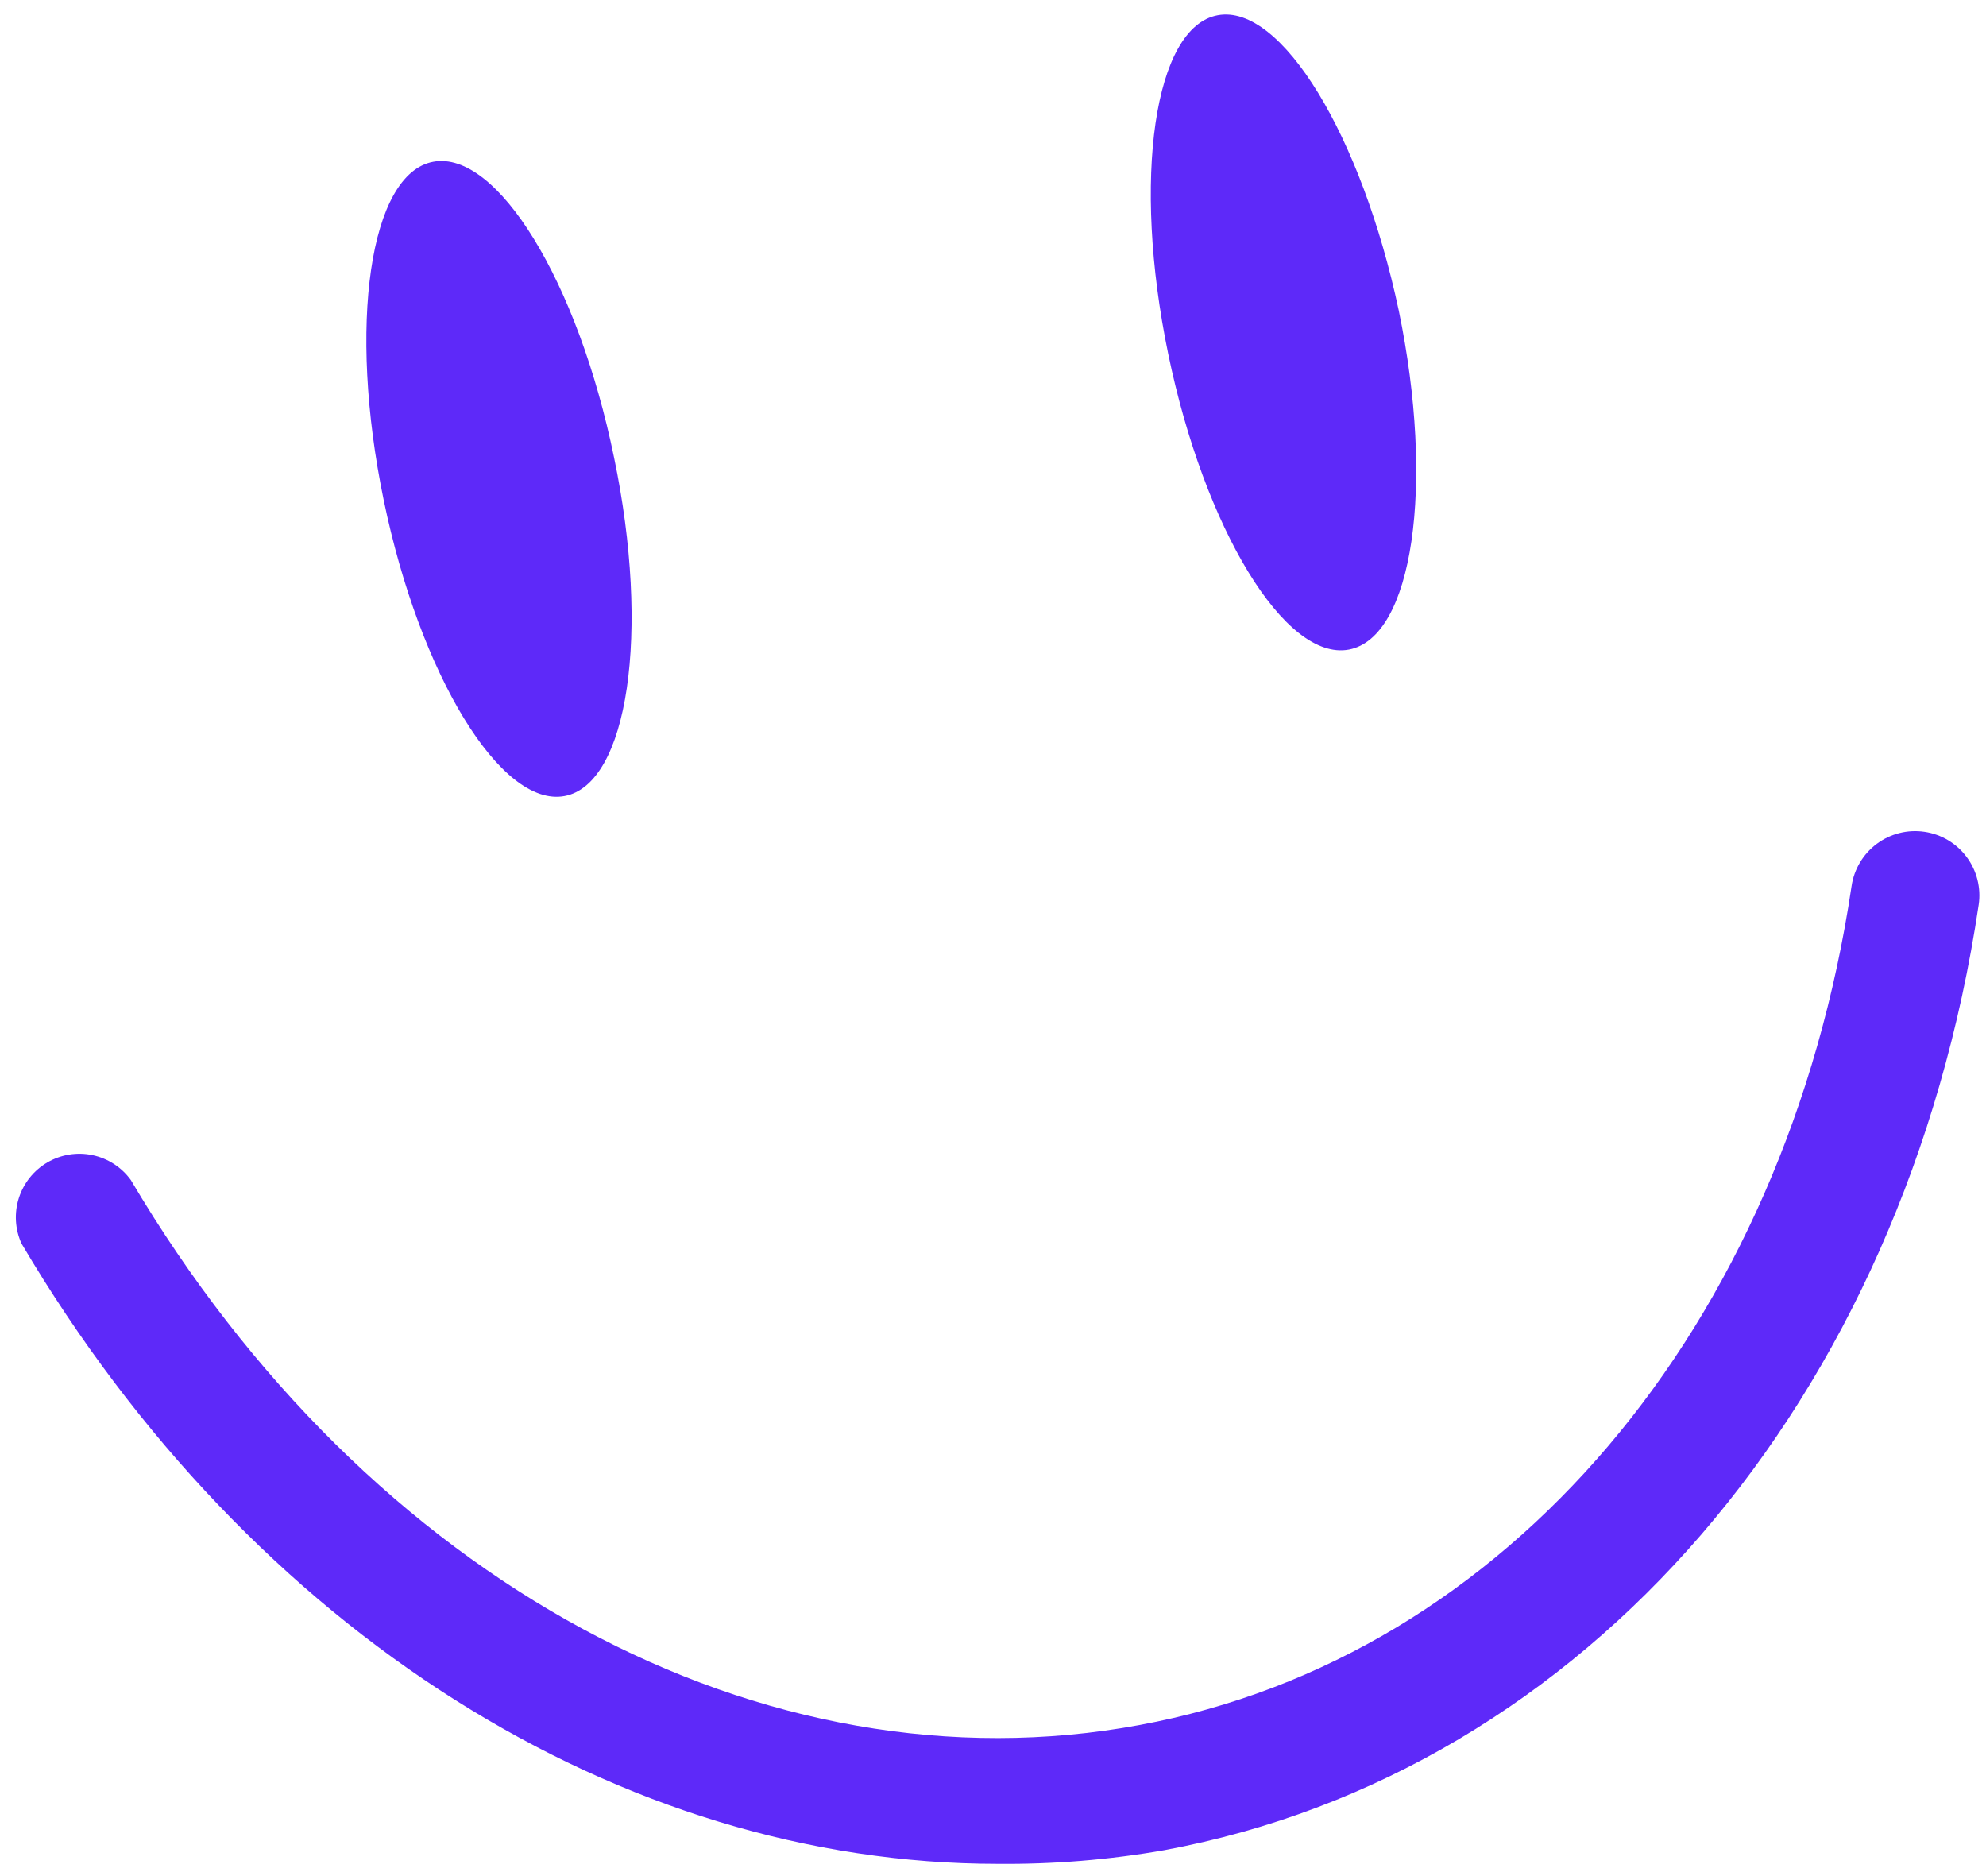
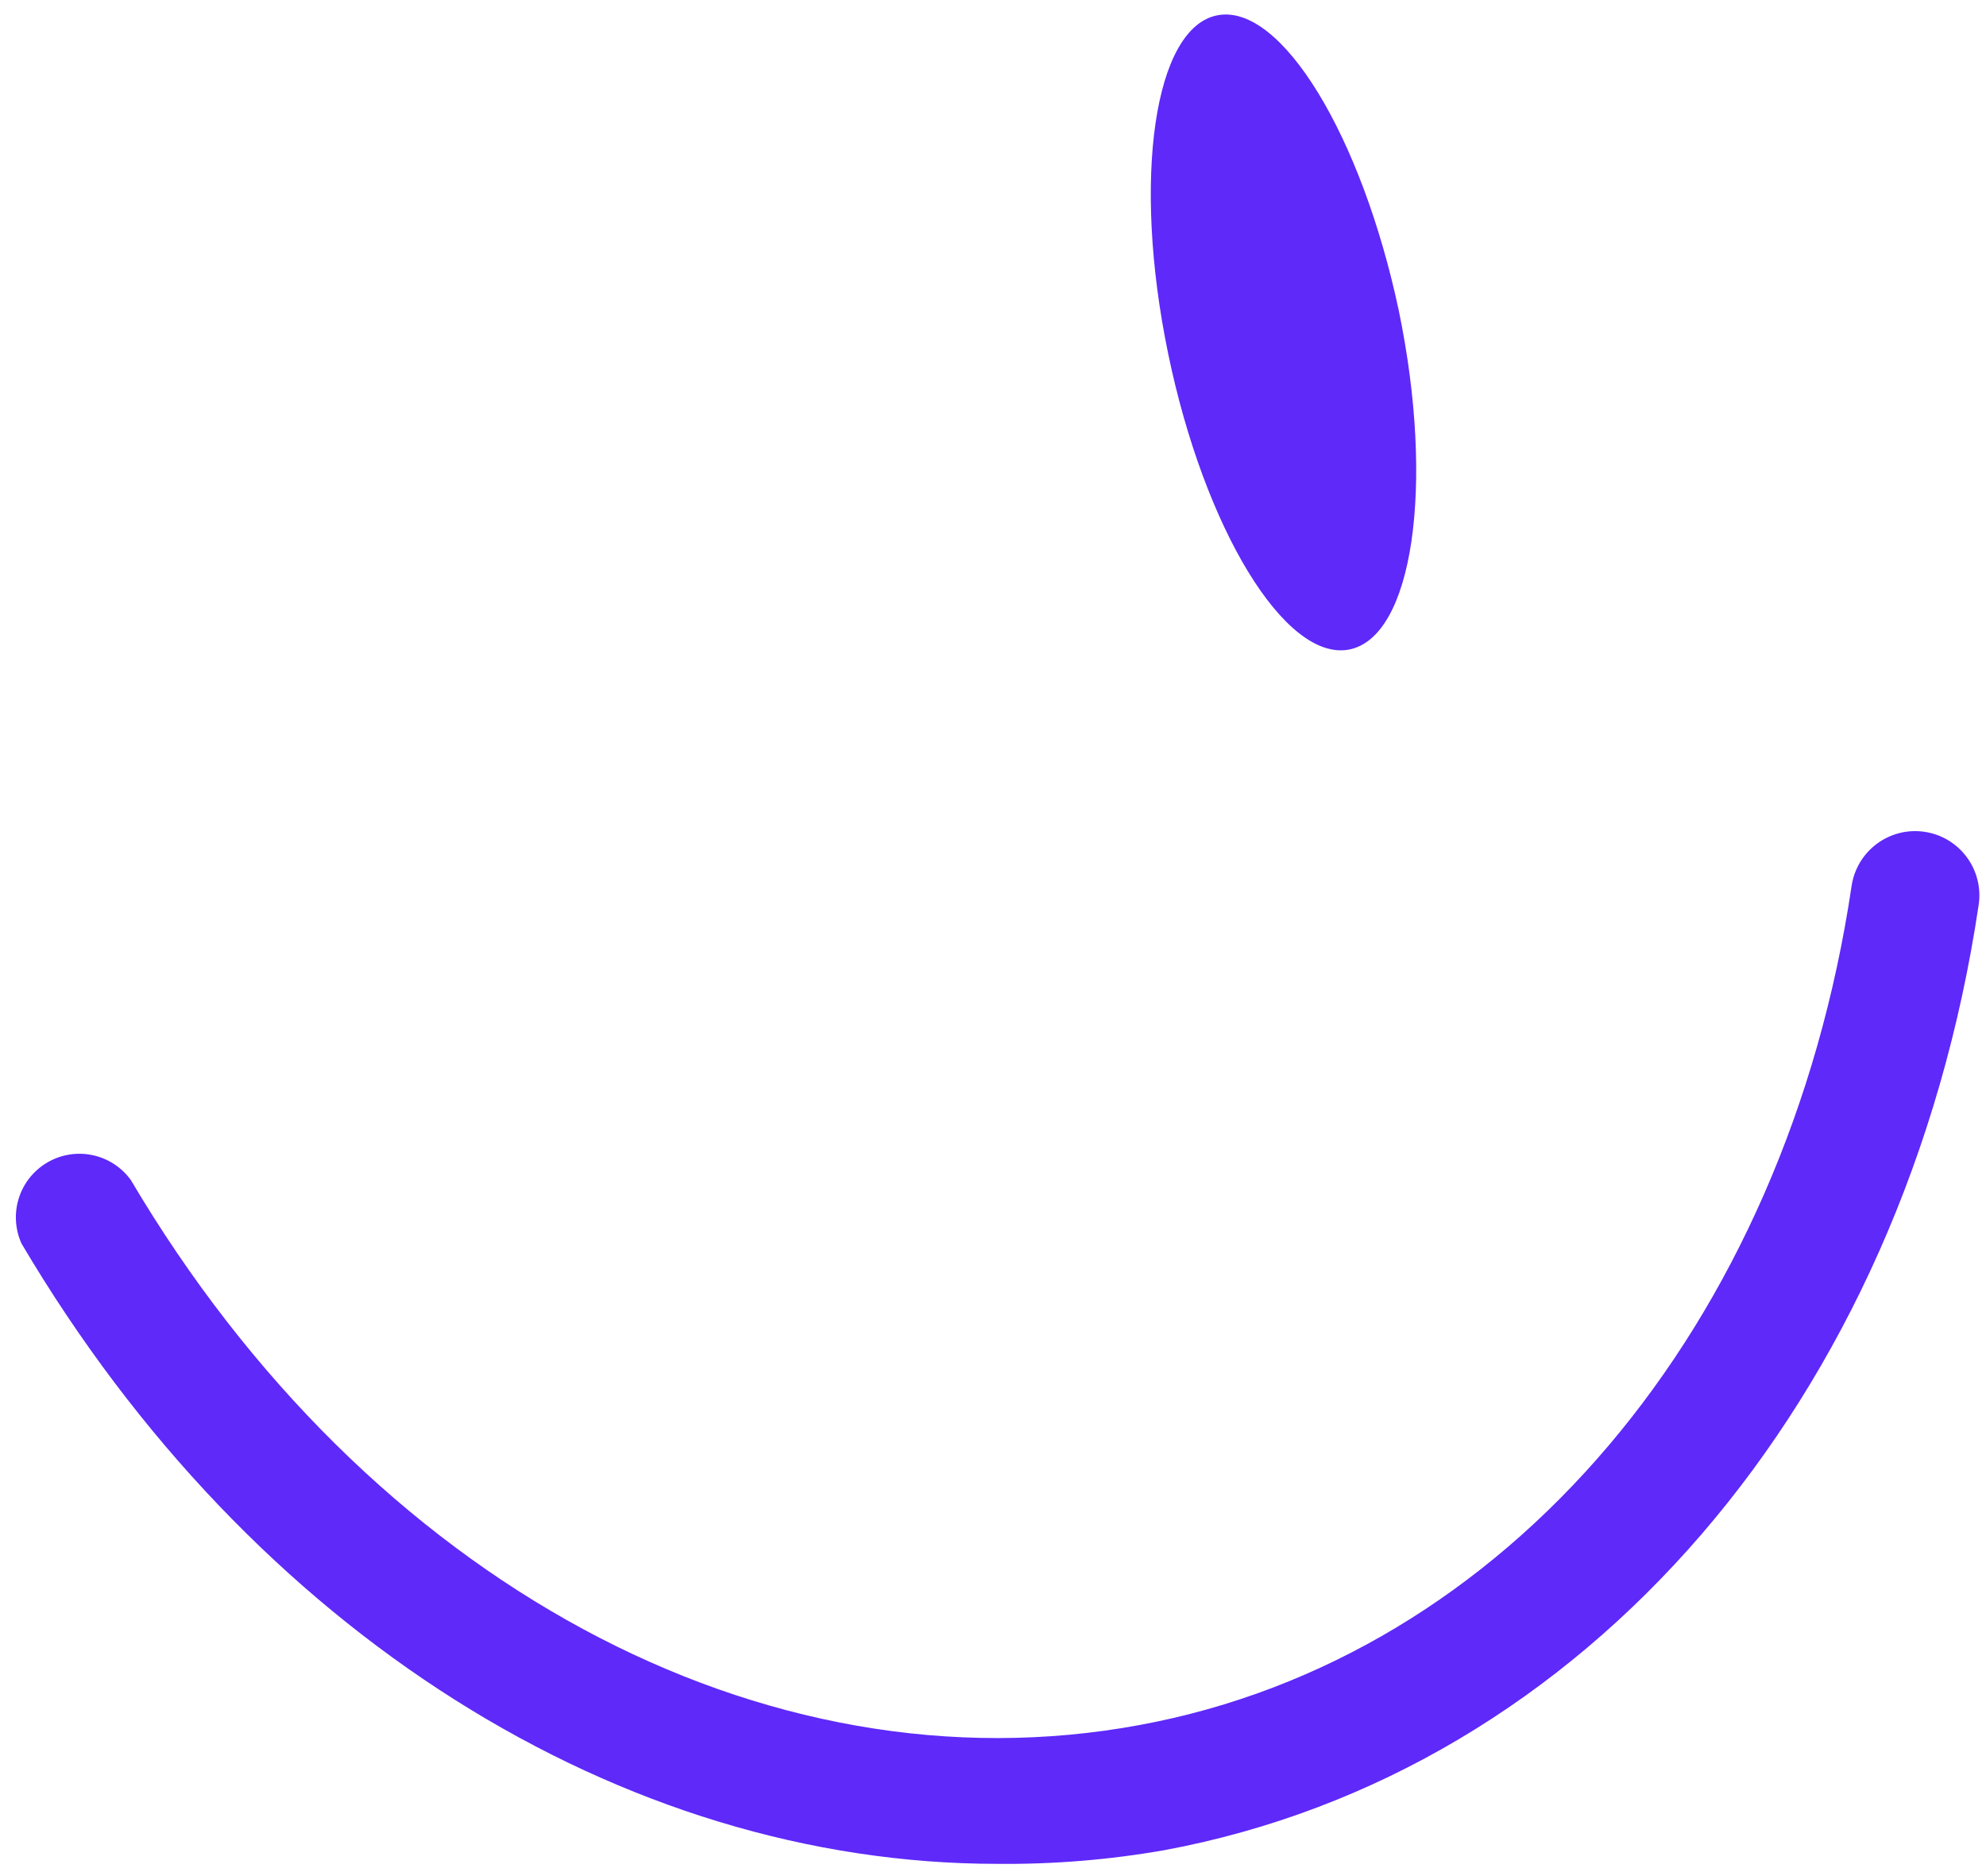
<svg xmlns="http://www.w3.org/2000/svg" width="90" height="85" viewBox="0 0 90 85" fill="none">
-   <path d="M27.828 20.733C29.484 28.666 28.462 35.534 25.582 36.067C22.702 36.6 19.031 30.596 17.389 22.662C15.748 14.729 16.756 7.86 19.635 7.328C22.515 6.795 26.187 12.727 27.828 20.733Z" fill="#5E29F9" />
  <path d="M63.391 14.081C65.033 22.014 64.025 28.882 61.131 29.43C58.237 29.977 54.579 23.958 52.938 16.024C51.297 8.091 52.304 1.223 55.184 0.69C58.064 0.157 61.707 6.147 63.391 14.081Z" fill="#5E29F9" />
  <path d="M45.206 84.446C28.187 84.446 11.413 74.007 0.974 56.34C0.681 55.69 0.639 54.955 0.856 54.276C1.073 53.597 1.535 53.023 2.151 52.664C2.767 52.306 3.495 52.189 4.192 52.336C4.89 52.483 5.508 52.884 5.927 53.46C16.669 71.631 34.595 81.321 51.657 78.153C68.258 75.087 80.929 60.155 83.909 40.142C83.965 39.763 84.095 39.4 84.291 39.072C84.487 38.744 84.746 38.458 85.053 38.23C85.36 38.002 85.709 37.837 86.079 37.743C86.45 37.65 86.836 37.631 87.214 37.687C87.592 37.742 87.955 37.872 88.284 38.068C88.612 38.265 88.898 38.524 89.126 38.831C89.354 39.137 89.519 39.486 89.612 39.857C89.705 40.227 89.725 40.613 89.669 40.991C86.314 63.481 71.829 80.284 52.766 83.826C50.27 84.263 47.74 84.47 45.206 84.446Z" fill="#5E29F9" />
</svg>